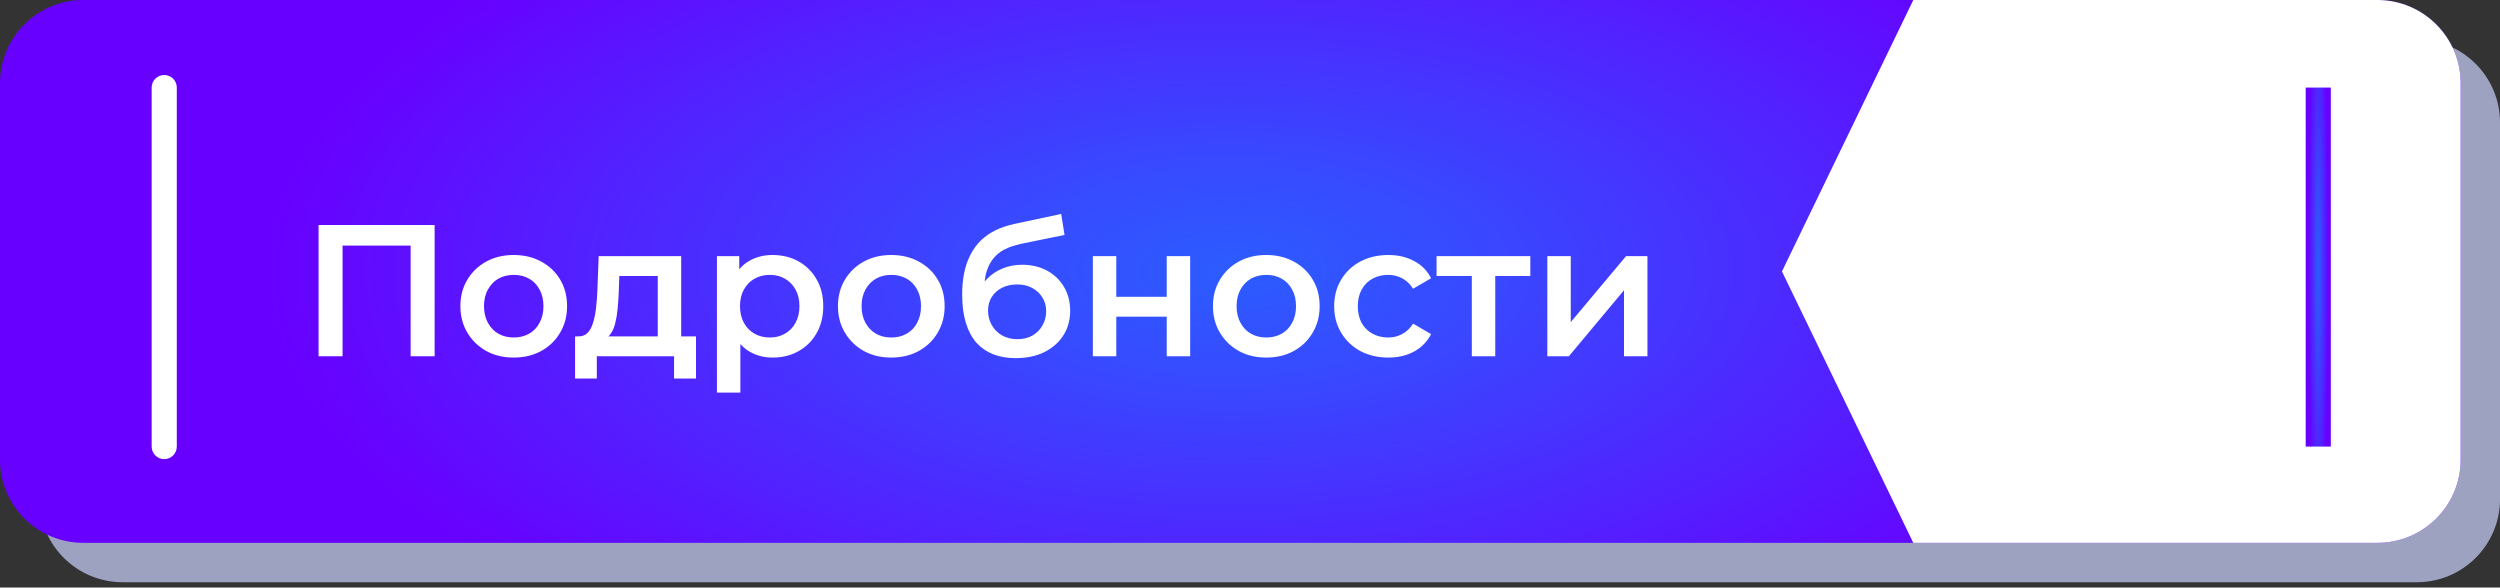
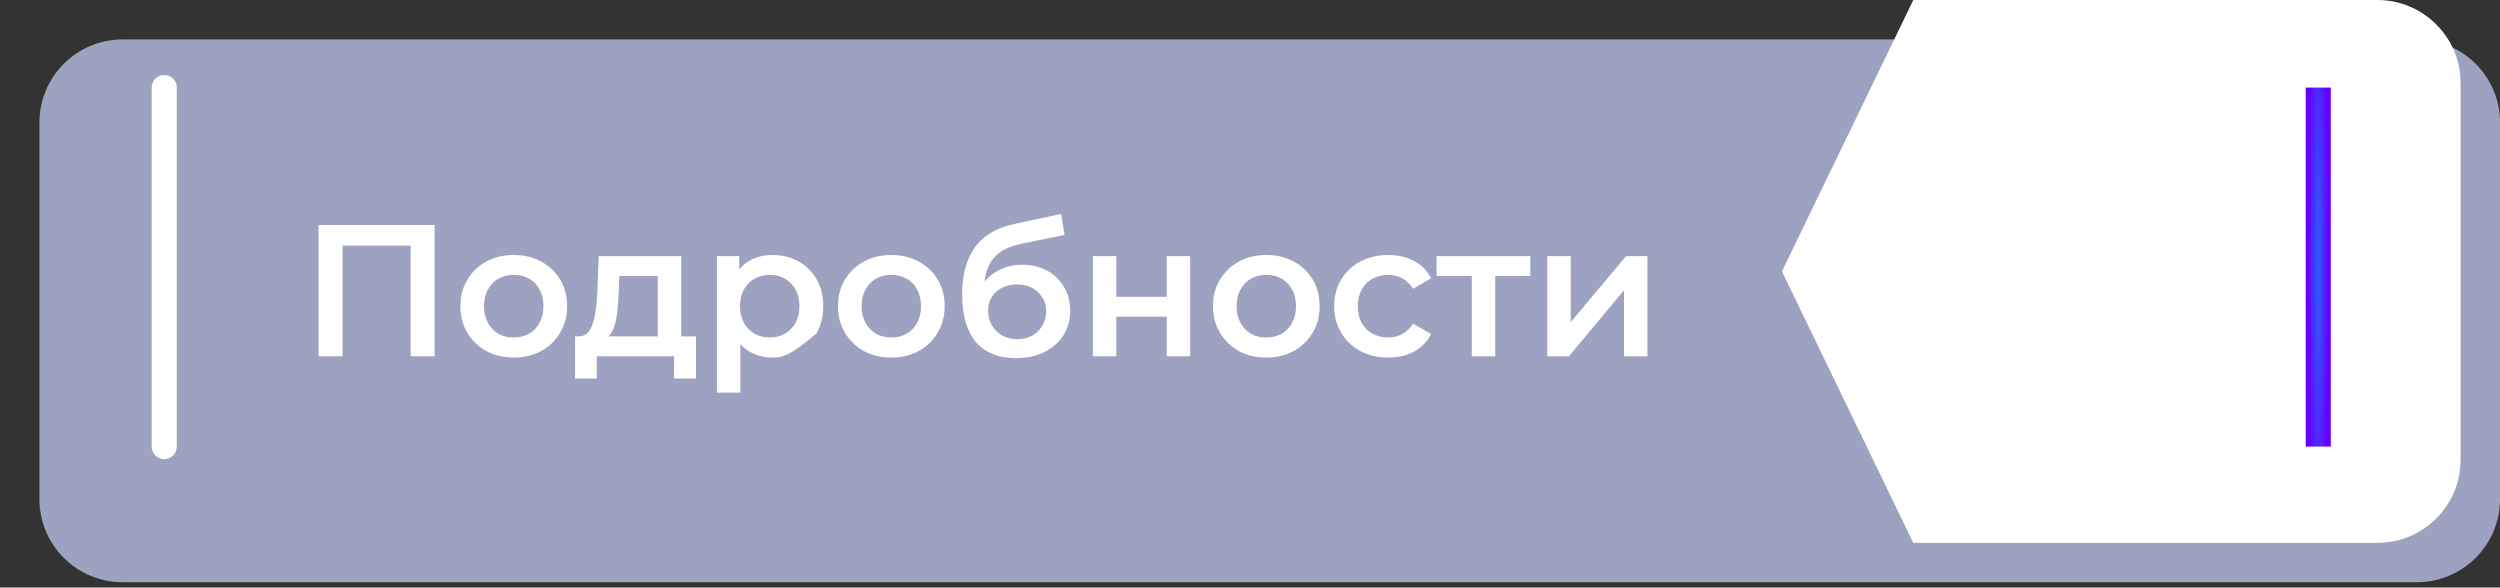
<svg xmlns="http://www.w3.org/2000/svg" width="400" height="94" viewBox="0 0 400 94" fill="none">
  <rect x="0" y="0" width="400" height="94" fill="#333333" stroke="none" />
  <path d="M400.004 19.606V79.856C400.004 87.211 394.036 93.158 386.68 93.158H19.632C12.278 93.158 6.309 87.211 6.309 79.856V19.606C6.309 12.272 12.276 6.305 19.632 6.305H386.682C394.036 6.305 400.004 12.274 400.004 19.606Z" fill="#9DA2C1" />
-   <path d="M393.697 13.304V73.553C393.697 80.908 387.728 86.855 380.373 86.855H13.324C5.969 86.855 0 80.908 0 73.553V13.304C0 5.969 5.969 0.002 13.324 0.002H380.373C387.728 -5.69026e-05 393.697 5.969 393.697 13.304Z" fill="url(#paint0_radial_8899_463)" />
  <path d="M393.698 13.304V73.553C393.698 80.908 387.729 86.855 380.374 86.855H306.127L285.113 43.428L306.127 0H380.374C387.729 0 393.698 5.969 393.698 13.304Z" fill="white" />
  <path d="M372.931 14.012H368.91V71.453H372.931V14.012Z" fill="url(#paint1_radial_8899_463)" />
  <path d="M26.276 73.463C25.164 73.463 24.266 72.562 24.266 71.453V14.011C24.266 12.902 25.164 12.001 26.276 12.001C27.388 12.001 28.287 12.902 28.287 14.011V71.453C28.287 72.562 27.388 73.463 26.276 73.463Z" fill="white" />
-   <path d="M50.97 57V36H69.54V57H65.7V38.34L66.6 39.3H53.91L54.81 38.34V57H50.97ZM82.181 57.21C80.541 57.21 79.082 56.86 77.802 56.16C76.522 55.44 75.511 54.46 74.772 53.22C74.031 51.98 73.662 50.57 73.662 48.99C73.662 47.39 74.031 45.98 74.772 44.76C75.511 43.52 76.522 42.55 77.802 41.85C79.082 41.15 80.541 40.8 82.181 40.8C83.841 40.8 85.311 41.15 86.591 41.85C87.891 42.55 88.901 43.51 89.621 44.73C90.362 45.95 90.731 47.37 90.731 48.99C90.731 50.57 90.362 51.98 89.621 53.22C88.901 54.46 87.891 55.44 86.591 56.16C85.311 56.86 83.841 57.21 82.181 57.21ZM82.181 54C83.102 54 83.921 53.8 84.641 53.4C85.362 53 85.921 52.42 86.322 51.66C86.742 50.9 86.951 50.01 86.951 48.99C86.951 47.95 86.742 47.06 86.322 46.32C85.921 45.56 85.362 44.98 84.641 44.58C83.921 44.18 83.112 43.98 82.212 43.98C81.291 43.98 80.472 44.18 79.751 44.58C79.052 44.98 78.492 45.56 78.072 46.32C77.651 47.06 77.442 47.95 77.442 48.99C77.442 50.01 77.651 50.9 78.072 51.66C78.492 52.42 79.052 53 79.751 53.4C80.472 53.8 81.281 54 82.181 54ZM105.24 55.26V44.16H99.09L99 46.74C98.96 47.66 98.9 48.55 98.82 49.41C98.74 50.25 98.61 51.03 98.43 51.75C98.25 52.45 97.99 53.03 97.65 53.49C97.31 53.95 96.86 54.25 96.3 54.39L92.58 53.82C93.18 53.82 93.66 53.63 94.02 53.25C94.4 52.85 94.69 52.31 94.89 51.63C95.11 50.93 95.27 50.14 95.37 49.26C95.47 48.36 95.54 47.43 95.58 46.47L95.79 40.98H108.99V55.26H105.24ZM92.01 60.57V53.82H111.36V60.57H107.85V57H95.49V60.57H92.01ZM123.589 57.21C122.289 57.21 121.099 56.91 120.019 56.31C118.959 55.71 118.109 54.81 117.469 53.61C116.849 52.39 116.539 50.85 116.539 48.99C116.539 47.11 116.839 45.57 117.439 44.37C118.059 43.17 118.899 42.28 119.959 41.7C121.019 41.1 122.229 40.8 123.589 40.8C125.169 40.8 126.559 41.14 127.759 41.82C128.979 42.5 129.939 43.45 130.639 44.67C131.359 45.89 131.719 47.33 131.719 48.99C131.719 50.65 131.359 52.1 130.639 53.34C129.939 54.56 128.979 55.51 127.759 56.19C126.559 56.87 125.169 57.21 123.589 57.21ZM114.709 62.82V40.98H118.279V44.76L118.159 49.02L118.459 53.28V62.82H114.709ZM123.169 54C124.069 54 124.869 53.8 125.569 53.4C126.289 53 126.859 52.42 127.279 51.66C127.699 50.9 127.909 50.01 127.909 48.99C127.909 47.95 127.699 47.06 127.279 46.32C126.859 45.56 126.289 44.98 125.569 44.58C124.869 44.18 124.069 43.98 123.169 43.98C122.269 43.98 121.459 44.18 120.739 44.58C120.019 44.98 119.449 45.56 119.029 46.32C118.609 47.06 118.399 47.95 118.399 48.99C118.399 50.01 118.609 50.9 119.029 51.66C119.449 52.42 120.019 53 120.739 53.4C121.459 53.8 122.269 54 123.169 54ZM142.592 57.21C140.952 57.21 139.492 56.86 138.212 56.16C136.932 55.44 135.922 54.46 135.182 53.22C134.442 51.98 134.072 50.57 134.072 48.99C134.072 47.39 134.442 45.98 135.182 44.76C135.922 43.52 136.932 42.55 138.212 41.85C139.492 41.15 140.952 40.8 142.592 40.8C144.252 40.8 145.722 41.15 147.002 41.85C148.302 42.55 149.312 43.51 150.032 44.73C150.772 45.95 151.142 47.37 151.142 48.99C151.142 50.57 150.772 51.98 150.032 53.22C149.312 54.46 148.302 55.44 147.002 56.16C145.722 56.86 144.252 57.21 142.592 57.21ZM142.592 54C143.512 54 144.332 53.8 145.052 53.4C145.772 53 146.332 52.42 146.732 51.66C147.152 50.9 147.362 50.01 147.362 48.99C147.362 47.95 147.152 47.06 146.732 46.32C146.332 45.56 145.772 44.98 145.052 44.58C144.332 44.18 143.522 43.98 142.622 43.98C141.702 43.98 140.882 44.18 140.162 44.58C139.462 44.98 138.902 45.56 138.482 46.32C138.062 47.06 137.852 47.95 137.852 48.99C137.852 50.01 138.062 50.9 138.482 51.66C138.902 52.42 139.462 53 140.162 53.4C140.882 53.8 141.692 54 142.592 54ZM162.496 57.3C161.176 57.3 159.996 57.1 158.956 56.7C157.916 56.3 157.016 55.69 156.256 54.87C155.516 54.03 154.946 52.97 154.546 51.69C154.146 50.41 153.946 48.89 153.946 47.13C153.946 45.85 154.056 44.68 154.276 43.62C154.496 42.56 154.826 41.61 155.266 40.77C155.706 39.91 156.256 39.15 156.916 38.49C157.596 37.83 158.386 37.28 159.286 36.84C160.186 36.4 161.206 36.06 162.346 35.82L169.786 34.23L170.326 37.59L163.576 38.97C163.196 39.05 162.736 39.17 162.196 39.33C161.676 39.47 161.136 39.69 160.576 39.99C160.036 40.27 159.526 40.68 159.046 41.22C158.586 41.74 158.206 42.42 157.906 43.26C157.626 44.08 157.486 45.11 157.486 46.35C157.486 46.73 157.496 47.02 157.516 47.22C157.556 47.4 157.586 47.6 157.606 47.82C157.646 48.02 157.666 48.32 157.666 48.72L156.256 47.25C156.656 46.23 157.206 45.36 157.906 44.64C158.626 43.9 159.456 43.34 160.396 42.96C161.356 42.56 162.396 42.36 163.516 42.36C165.016 42.36 166.346 42.67 167.506 43.29C168.666 43.91 169.576 44.78 170.236 45.9C170.896 47.02 171.226 48.29 171.226 49.71C171.226 51.19 170.866 52.5 170.146 53.64C169.426 54.78 168.406 55.68 167.086 56.34C165.786 56.98 164.256 57.3 162.496 57.3ZM162.796 54.27C163.696 54.27 164.486 54.08 165.166 53.7C165.866 53.3 166.406 52.76 166.786 52.08C167.186 51.4 167.386 50.64 167.386 49.8C167.386 48.96 167.186 48.23 166.786 47.61C166.406 46.97 165.866 46.46 165.166 46.08C164.486 45.7 163.676 45.51 162.736 45.51C161.836 45.51 161.026 45.69 160.306 46.05C159.606 46.41 159.056 46.91 158.656 47.55C158.276 48.17 158.086 48.89 158.086 49.71C158.086 50.55 158.286 51.32 158.686 52.02C159.086 52.72 159.636 53.27 160.336 53.67C161.056 54.07 161.876 54.27 162.796 54.27ZM174.856 57V40.98H178.606V47.49H186.676V40.98H190.426V57H186.676V50.67H178.606V57H174.856ZM202.592 57.21C200.952 57.21 199.492 56.86 198.212 56.16C196.932 55.44 195.922 54.46 195.182 53.22C194.442 51.98 194.072 50.57 194.072 48.99C194.072 47.39 194.442 45.98 195.182 44.76C195.922 43.52 196.932 42.55 198.212 41.85C199.492 41.15 200.952 40.8 202.592 40.8C204.252 40.8 205.722 41.15 207.002 41.85C208.302 42.55 209.312 43.51 210.032 44.73C210.772 45.95 211.142 47.37 211.142 48.99C211.142 50.57 210.772 51.98 210.032 53.22C209.312 54.46 208.302 55.44 207.002 56.16C205.722 56.86 204.252 57.21 202.592 57.21ZM202.592 54C203.512 54 204.332 53.8 205.052 53.4C205.772 53 206.332 52.42 206.732 51.66C207.152 50.9 207.362 50.01 207.362 48.99C207.362 47.95 207.152 47.06 206.732 46.32C206.332 45.56 205.772 44.98 205.052 44.58C204.332 44.18 203.522 43.98 202.622 43.98C201.702 43.98 200.882 44.18 200.162 44.58C199.462 44.98 198.902 45.56 198.482 46.32C198.062 47.06 197.852 47.95 197.852 48.99C197.852 50.01 198.062 50.9 198.482 51.66C198.902 52.42 199.462 53 200.162 53.4C200.882 53.8 201.692 54 202.592 54ZM222.136 57.21C220.456 57.21 218.956 56.86 217.636 56.16C216.336 55.44 215.316 54.46 214.576 53.22C213.836 51.98 213.466 50.57 213.466 48.99C213.466 47.39 213.836 45.98 214.576 44.76C215.316 43.52 216.336 42.55 217.636 41.85C218.956 41.15 220.456 40.8 222.136 40.8C223.696 40.8 225.066 41.12 226.246 41.76C227.446 42.38 228.356 43.3 228.976 44.52L226.096 46.2C225.616 45.44 225.026 44.88 224.326 44.52C223.646 44.16 222.906 43.98 222.106 43.98C221.186 43.98 220.356 44.18 219.616 44.58C218.876 44.98 218.296 45.56 217.876 46.32C217.456 47.06 217.246 47.95 217.246 48.99C217.246 50.03 217.456 50.93 217.876 51.69C218.296 52.43 218.876 53 219.616 53.4C220.356 53.8 221.186 54 222.106 54C222.906 54 223.646 53.82 224.326 53.46C225.026 53.1 225.616 52.54 226.096 51.78L228.976 53.46C228.356 54.66 227.446 55.59 226.246 56.25C225.066 56.89 223.696 57.21 222.136 57.21ZM235.491 57V43.26L236.361 44.16H229.851V40.98H244.851V44.16H238.371L239.241 43.26V57H235.491ZM247.571 57V40.98H251.321V51.54L260.171 40.98H263.591V57H259.841V46.44L251.021 57H247.571Z" fill="white" />
+   <path d="M50.97 57V36H69.54V57H65.7V38.34L66.6 39.3H53.91L54.81 38.34V57H50.97ZM82.181 57.21C80.541 57.21 79.082 56.86 77.802 56.16C76.522 55.44 75.511 54.46 74.772 53.22C74.031 51.98 73.662 50.57 73.662 48.99C73.662 47.39 74.031 45.98 74.772 44.76C75.511 43.52 76.522 42.55 77.802 41.85C79.082 41.15 80.541 40.8 82.181 40.8C83.841 40.8 85.311 41.15 86.591 41.85C87.891 42.55 88.901 43.51 89.621 44.73C90.362 45.95 90.731 47.37 90.731 48.99C90.731 50.57 90.362 51.98 89.621 53.22C88.901 54.46 87.891 55.44 86.591 56.16C85.311 56.86 83.841 57.21 82.181 57.21ZM82.181 54C83.102 54 83.921 53.8 84.641 53.4C85.362 53 85.921 52.42 86.322 51.66C86.742 50.9 86.951 50.01 86.951 48.99C86.951 47.95 86.742 47.06 86.322 46.32C85.921 45.56 85.362 44.98 84.641 44.58C83.921 44.18 83.112 43.98 82.212 43.98C81.291 43.98 80.472 44.18 79.751 44.58C79.052 44.98 78.492 45.56 78.072 46.32C77.651 47.06 77.442 47.95 77.442 48.99C77.442 50.01 77.651 50.9 78.072 51.66C78.492 52.42 79.052 53 79.751 53.4C80.472 53.8 81.281 54 82.181 54ZM105.24 55.26V44.16H99.09L99 46.74C98.96 47.66 98.9 48.55 98.82 49.41C98.74 50.25 98.61 51.03 98.43 51.75C98.25 52.45 97.99 53.03 97.65 53.49C97.31 53.95 96.86 54.25 96.3 54.39L92.58 53.82C93.18 53.82 93.66 53.63 94.02 53.25C94.4 52.85 94.69 52.31 94.89 51.63C95.11 50.93 95.27 50.14 95.37 49.26C95.47 48.36 95.54 47.43 95.58 46.47L95.79 40.98H108.99V55.26H105.24ZM92.01 60.57V53.82H111.36V60.57H107.85V57H95.49V60.57H92.01ZM123.589 57.21C122.289 57.21 121.099 56.91 120.019 56.31C118.959 55.71 118.109 54.81 117.469 53.61C116.849 52.39 116.539 50.85 116.539 48.99C116.539 47.11 116.839 45.57 117.439 44.37C118.059 43.17 118.899 42.28 119.959 41.7C121.019 41.1 122.229 40.8 123.589 40.8C125.169 40.8 126.559 41.14 127.759 41.82C128.979 42.5 129.939 43.45 130.639 44.67C131.359 45.89 131.719 47.33 131.719 48.99C131.719 50.65 131.359 52.1 130.639 53.34C126.559 56.87 125.169 57.21 123.589 57.21ZM114.709 62.82V40.98H118.279V44.76L118.159 49.02L118.459 53.28V62.82H114.709ZM123.169 54C124.069 54 124.869 53.8 125.569 53.4C126.289 53 126.859 52.42 127.279 51.66C127.699 50.9 127.909 50.01 127.909 48.99C127.909 47.95 127.699 47.06 127.279 46.32C126.859 45.56 126.289 44.98 125.569 44.58C124.869 44.18 124.069 43.98 123.169 43.98C122.269 43.98 121.459 44.18 120.739 44.58C120.019 44.98 119.449 45.56 119.029 46.32C118.609 47.06 118.399 47.95 118.399 48.99C118.399 50.01 118.609 50.9 119.029 51.66C119.449 52.42 120.019 53 120.739 53.4C121.459 53.8 122.269 54 123.169 54ZM142.592 57.21C140.952 57.21 139.492 56.86 138.212 56.16C136.932 55.44 135.922 54.46 135.182 53.22C134.442 51.98 134.072 50.57 134.072 48.99C134.072 47.39 134.442 45.98 135.182 44.76C135.922 43.52 136.932 42.55 138.212 41.85C139.492 41.15 140.952 40.8 142.592 40.8C144.252 40.8 145.722 41.15 147.002 41.85C148.302 42.55 149.312 43.51 150.032 44.73C150.772 45.95 151.142 47.37 151.142 48.99C151.142 50.57 150.772 51.98 150.032 53.22C149.312 54.46 148.302 55.44 147.002 56.16C145.722 56.86 144.252 57.21 142.592 57.21ZM142.592 54C143.512 54 144.332 53.8 145.052 53.4C145.772 53 146.332 52.42 146.732 51.66C147.152 50.9 147.362 50.01 147.362 48.99C147.362 47.95 147.152 47.06 146.732 46.32C146.332 45.56 145.772 44.98 145.052 44.58C144.332 44.18 143.522 43.98 142.622 43.98C141.702 43.98 140.882 44.18 140.162 44.58C139.462 44.98 138.902 45.56 138.482 46.32C138.062 47.06 137.852 47.95 137.852 48.99C137.852 50.01 138.062 50.9 138.482 51.66C138.902 52.42 139.462 53 140.162 53.4C140.882 53.8 141.692 54 142.592 54ZM162.496 57.3C161.176 57.3 159.996 57.1 158.956 56.7C157.916 56.3 157.016 55.69 156.256 54.87C155.516 54.03 154.946 52.97 154.546 51.69C154.146 50.41 153.946 48.89 153.946 47.13C153.946 45.85 154.056 44.68 154.276 43.62C154.496 42.56 154.826 41.61 155.266 40.77C155.706 39.91 156.256 39.15 156.916 38.49C157.596 37.83 158.386 37.28 159.286 36.84C160.186 36.4 161.206 36.06 162.346 35.82L169.786 34.23L170.326 37.59L163.576 38.97C163.196 39.05 162.736 39.17 162.196 39.33C161.676 39.47 161.136 39.69 160.576 39.99C160.036 40.27 159.526 40.68 159.046 41.22C158.586 41.74 158.206 42.42 157.906 43.26C157.626 44.08 157.486 45.11 157.486 46.35C157.486 46.73 157.496 47.02 157.516 47.22C157.556 47.4 157.586 47.6 157.606 47.82C157.646 48.02 157.666 48.32 157.666 48.72L156.256 47.25C156.656 46.23 157.206 45.36 157.906 44.64C158.626 43.9 159.456 43.34 160.396 42.96C161.356 42.56 162.396 42.36 163.516 42.36C165.016 42.36 166.346 42.67 167.506 43.29C168.666 43.91 169.576 44.78 170.236 45.9C170.896 47.02 171.226 48.29 171.226 49.71C171.226 51.19 170.866 52.5 170.146 53.64C169.426 54.78 168.406 55.68 167.086 56.34C165.786 56.98 164.256 57.3 162.496 57.3ZM162.796 54.27C163.696 54.27 164.486 54.08 165.166 53.7C165.866 53.3 166.406 52.76 166.786 52.08C167.186 51.4 167.386 50.64 167.386 49.8C167.386 48.96 167.186 48.23 166.786 47.61C166.406 46.97 165.866 46.46 165.166 46.08C164.486 45.7 163.676 45.51 162.736 45.51C161.836 45.51 161.026 45.69 160.306 46.05C159.606 46.41 159.056 46.91 158.656 47.55C158.276 48.17 158.086 48.89 158.086 49.71C158.086 50.55 158.286 51.32 158.686 52.02C159.086 52.72 159.636 53.27 160.336 53.67C161.056 54.07 161.876 54.27 162.796 54.27ZM174.856 57V40.98H178.606V47.49H186.676V40.98H190.426V57H186.676V50.67H178.606V57H174.856ZM202.592 57.21C200.952 57.21 199.492 56.86 198.212 56.16C196.932 55.44 195.922 54.46 195.182 53.22C194.442 51.98 194.072 50.57 194.072 48.99C194.072 47.39 194.442 45.98 195.182 44.76C195.922 43.52 196.932 42.55 198.212 41.85C199.492 41.15 200.952 40.8 202.592 40.8C204.252 40.8 205.722 41.15 207.002 41.85C208.302 42.55 209.312 43.51 210.032 44.73C210.772 45.95 211.142 47.37 211.142 48.99C211.142 50.57 210.772 51.98 210.032 53.22C209.312 54.46 208.302 55.44 207.002 56.16C205.722 56.86 204.252 57.21 202.592 57.21ZM202.592 54C203.512 54 204.332 53.8 205.052 53.4C205.772 53 206.332 52.42 206.732 51.66C207.152 50.9 207.362 50.01 207.362 48.99C207.362 47.95 207.152 47.06 206.732 46.32C206.332 45.56 205.772 44.98 205.052 44.58C204.332 44.18 203.522 43.98 202.622 43.98C201.702 43.98 200.882 44.18 200.162 44.58C199.462 44.98 198.902 45.56 198.482 46.32C198.062 47.06 197.852 47.95 197.852 48.99C197.852 50.01 198.062 50.9 198.482 51.66C198.902 52.42 199.462 53 200.162 53.4C200.882 53.8 201.692 54 202.592 54ZM222.136 57.21C220.456 57.21 218.956 56.86 217.636 56.16C216.336 55.44 215.316 54.46 214.576 53.22C213.836 51.98 213.466 50.57 213.466 48.99C213.466 47.39 213.836 45.98 214.576 44.76C215.316 43.52 216.336 42.55 217.636 41.85C218.956 41.15 220.456 40.8 222.136 40.8C223.696 40.8 225.066 41.12 226.246 41.76C227.446 42.38 228.356 43.3 228.976 44.52L226.096 46.2C225.616 45.44 225.026 44.88 224.326 44.52C223.646 44.16 222.906 43.98 222.106 43.98C221.186 43.98 220.356 44.18 219.616 44.58C218.876 44.98 218.296 45.56 217.876 46.32C217.456 47.06 217.246 47.95 217.246 48.99C217.246 50.03 217.456 50.93 217.876 51.69C218.296 52.43 218.876 53 219.616 53.4C220.356 53.8 221.186 54 222.106 54C222.906 54 223.646 53.82 224.326 53.46C225.026 53.1 225.616 52.54 226.096 51.78L228.976 53.46C228.356 54.66 227.446 55.59 226.246 56.25C225.066 56.89 223.696 57.21 222.136 57.21ZM235.491 57V43.26L236.361 44.16H229.851V40.98H244.851V44.16H238.371L239.241 43.26V57H235.491ZM247.571 57V40.98H251.321V51.54L260.171 40.98H263.591V57H259.841V46.44L251.021 57H247.571Z" fill="white" />
  <path d="M349.168 73.462H324.344V65.281C321.251 63.082 319.356 59.111 318.583 55.91C317.771 52.533 318.01 49.587 319.241 47.828C320.787 45.627 322.17 43.735 322.826 42.848V23.925C322.826 21.058 325.158 18.726 328.025 18.726C330.892 18.726 333.224 21.058 333.224 23.925V33.137C335.178 32.683 337.344 33.503 338.524 35.037C339.208 34.707 339.974 34.522 340.78 34.522C342.457 34.522 343.95 35.319 344.901 36.555C345.585 36.225 346.351 36.04 347.157 36.04C350.024 36.04 352.356 38.373 352.356 41.24V55.362C352.356 60.018 351.494 63.239 349.793 64.94C349.584 65.149 349.373 65.324 349.168 65.469V73.462ZM328.365 69.441H345.147V62.151L346.878 62.153C347.167 61.908 348.335 60.589 348.335 55.359V41.237C348.335 40.588 347.807 40.059 347.157 40.059C346.508 40.059 345.979 40.588 345.979 41.237H341.958V39.72C341.958 39.07 341.429 38.541 340.78 38.541C340.13 38.541 339.602 39.07 339.602 39.72H335.581V38.202C335.581 37.552 335.052 37.023 334.402 37.023C333.753 37.023 333.224 37.552 333.224 38.202H329.203V23.925C329.203 23.275 328.674 22.747 328.025 22.747C327.376 22.747 326.847 23.275 326.847 23.925V44.181L326.447 44.718C326.439 44.728 324.637 47.136 322.536 50.136C322.174 50.651 321.865 52.362 322.494 54.968C323.312 58.363 325.198 61.277 327.297 62.386L328.367 62.953V69.441H328.365Z" fill="white" />
-   <path d="M324.218 30.136C319.662 28.668 316.602 24.464 316.602 19.675C316.602 13.615 321.529 8.688 327.589 8.688C333.649 8.688 338.579 13.617 338.579 19.675C338.579 24.022 336.011 27.966 332.032 29.726L330.406 26.049C332.927 24.933 334.556 22.43 334.556 19.675C334.556 15.833 331.429 12.709 327.587 12.709C323.747 12.709 320.621 15.835 320.621 19.675C320.621 22.713 322.561 25.379 325.448 26.308L324.218 30.136Z" fill="white" />
  <defs>
    <radialGradient id="paint0_radial_8899_463" cx="0" cy="0" r="1" gradientUnits="userSpaceOnUse" gradientTransform="translate(196.85 43.428) scale(154.007 71.756)">
      <stop stop-color="#2C5CFF" />
      <stop offset="0.254" stop-color="#3849FF" />
      <stop offset="0.765" stop-color="#5818FF" />
      <stop offset="1" stop-color="#6800FF" />
    </radialGradient>
    <radialGradient id="paint1_radial_8899_463" cx="0" cy="0" r="1" gradientUnits="userSpaceOnUse" gradientTransform="translate(370.921 42.732) scale(1.573 47.456)">
      <stop stop-color="#2C5CFF" />
      <stop offset="0.254" stop-color="#3849FF" />
      <stop offset="0.765" stop-color="#5818FF" />
      <stop offset="1" stop-color="#6800FF" />
    </radialGradient>
  </defs>
</svg>